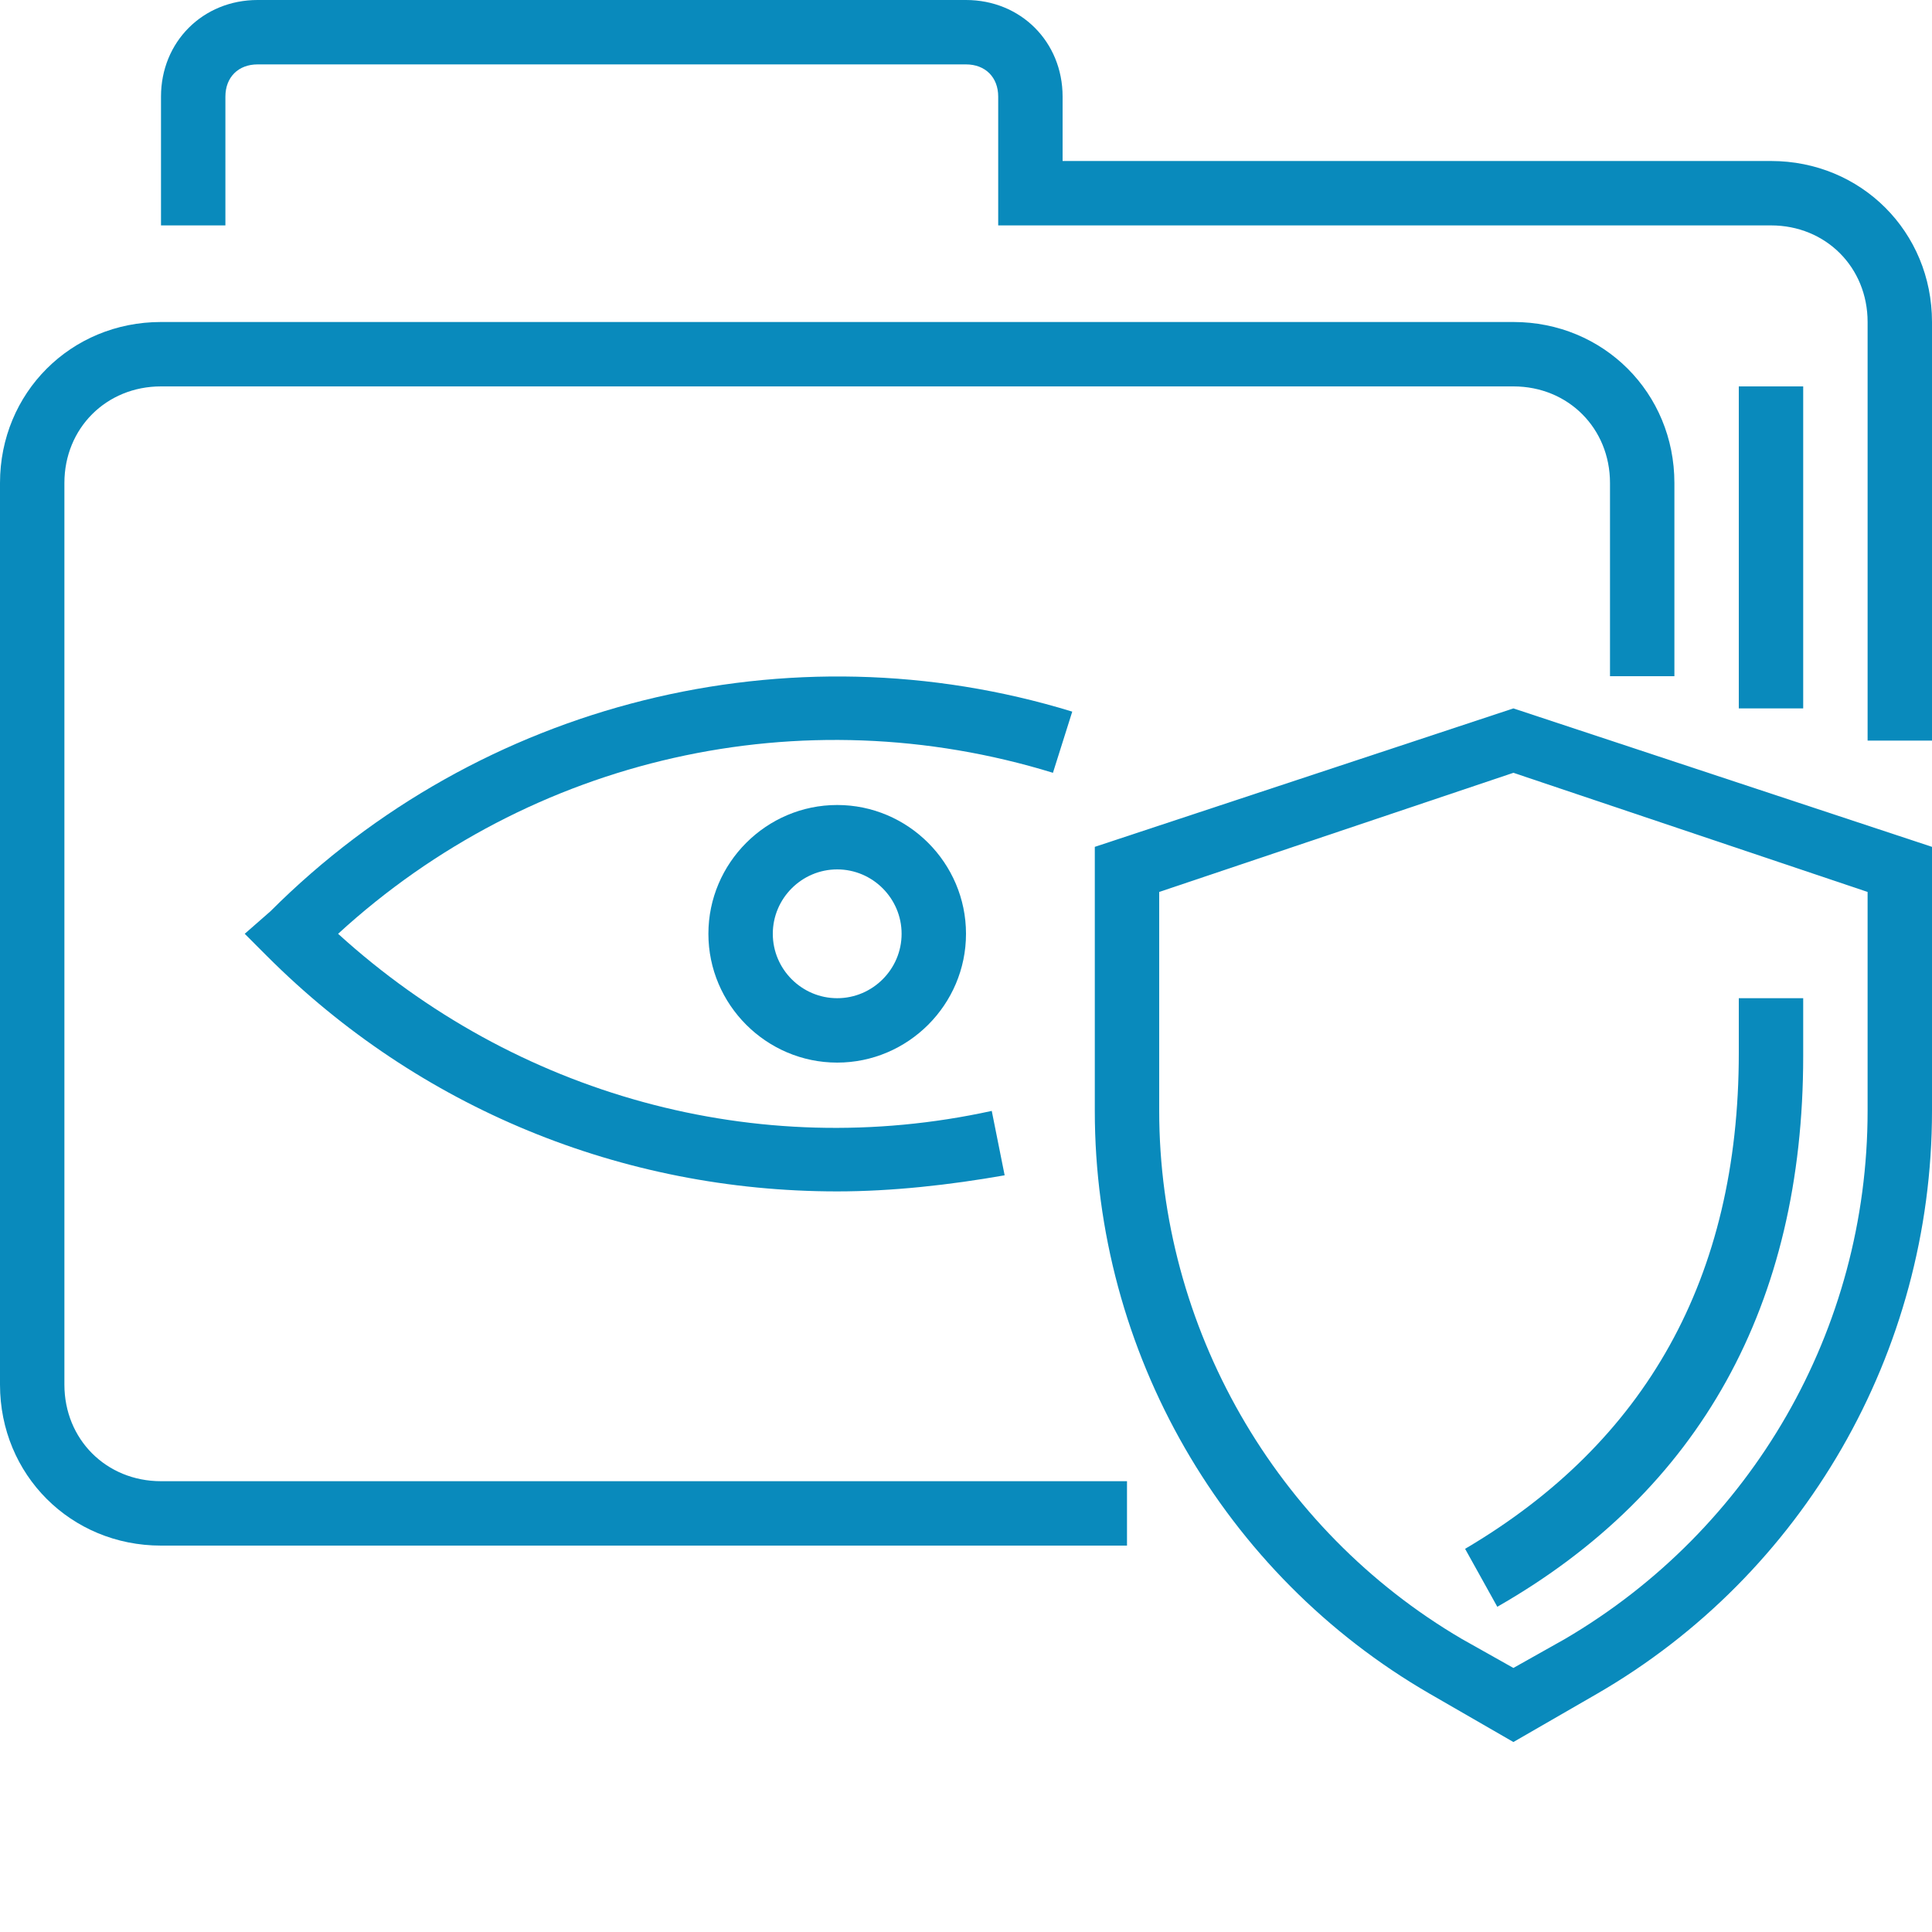
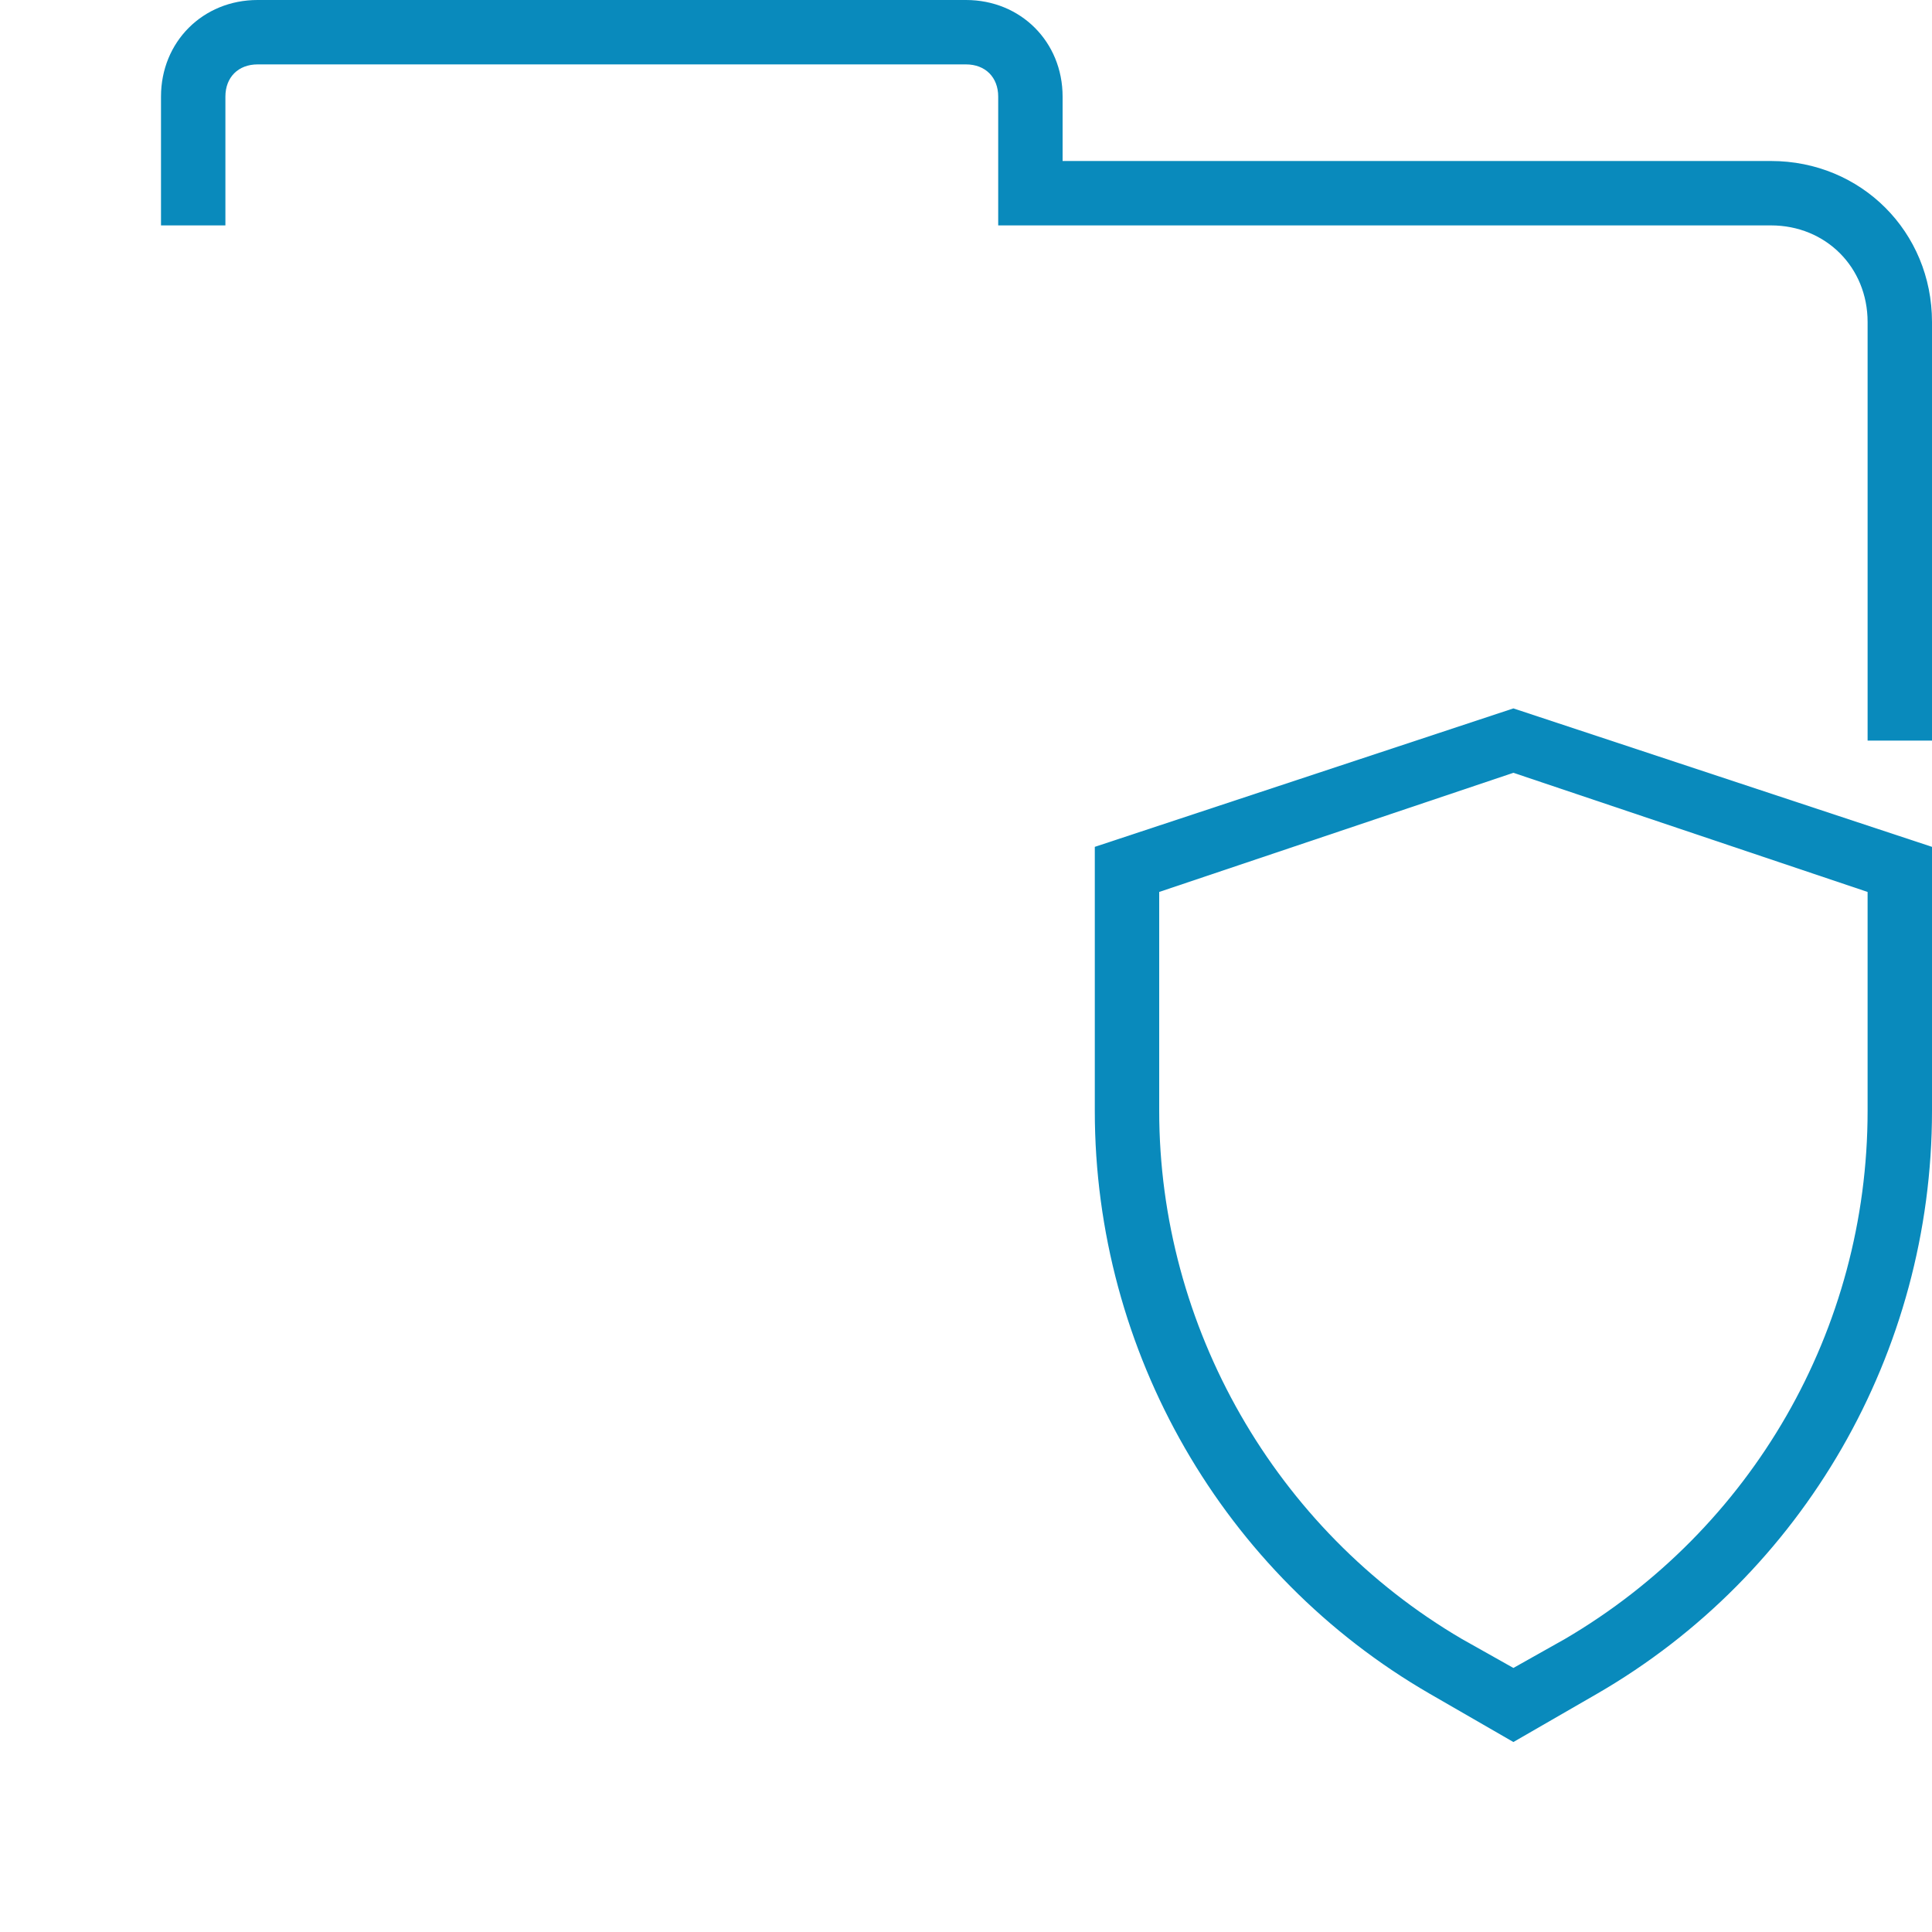
<svg xmlns="http://www.w3.org/2000/svg" version="1.1" id="Layer_1" x="0px" y="0px" width="480px" height="480px" viewBox="0 0 480 480" enable-background="new 0 0 480 480" xml:space="preserve">
  <path fill="#098ABC" d="M272,210.398V276c0,60,32,115.199,83.199,144.801l20.801,12l20.801-12C448,391.199,480,336,480,276v-65.602  L376,176L272,210.398z M464,276c0,54.398-28.801,104-75.199,131.199L376,414.398l-12.801-7.199C316.801,380,288,329.602,288,276  v-54.398L376,192l88,29.602V276z" />
-   <path fill="#098ABC" d="M372,399.199c50.398-28.801,76-75.199,76-136.801V248h-16v13.602c0,56-23.199,96.797-68,123.199L372,399.199  z" />
  <path fill="#098ABC" d="M440,40H264V24c0-13.602-10.398-24-24-24H64C50.398,0,40,10.398,40,24v32h16V24c0-4.801,3.199-8,8-8h176  c4.801,0,8,3.199,8,8v32h192c13.602,0,24,10.398,24,24v104h16V80C480,57.602,462.398,40,440,40z" />
-   <path fill="#098ABC" d="M40,384h240v-16H40c-13.602,0-24-10.398-24-24V120c0-13.602,10.398-24,24-24h336c13.602,0,24,10.398,24,24  v48h16v-48c0-22.398-17.602-40-40-40H40C17.602,80,0,97.602,0,120v224C0,366.398,17.602,384,40,384z" />
-   <path fill="#098ABC" d="M432,96h16v80h-16V96z" />
-   <path fill="#098ABC" d="M176,232c0,17.602,14.398,32,32,32s32-14.398,32-32s-14.398-32-32-32S176,214.398,176,232z M224,232  c0,8.801-7.199,16-16,16s-16-7.199-16-16s7.199-16,16-16S224,223.199,224,232z" />
-   <path fill="#098ABC" d="M266.398,176.801C196,155.199,119.199,174.398,67.199,226.398L60.801,232l5.598,5.602  C104,275.199,154.398,296,208,296c13.602,0,28-1.602,41.602-4l-3.203-16C188,288.801,128,272,84,232  c48-44,115.199-59.199,177.602-40L266.398,176.801z" />
</svg>